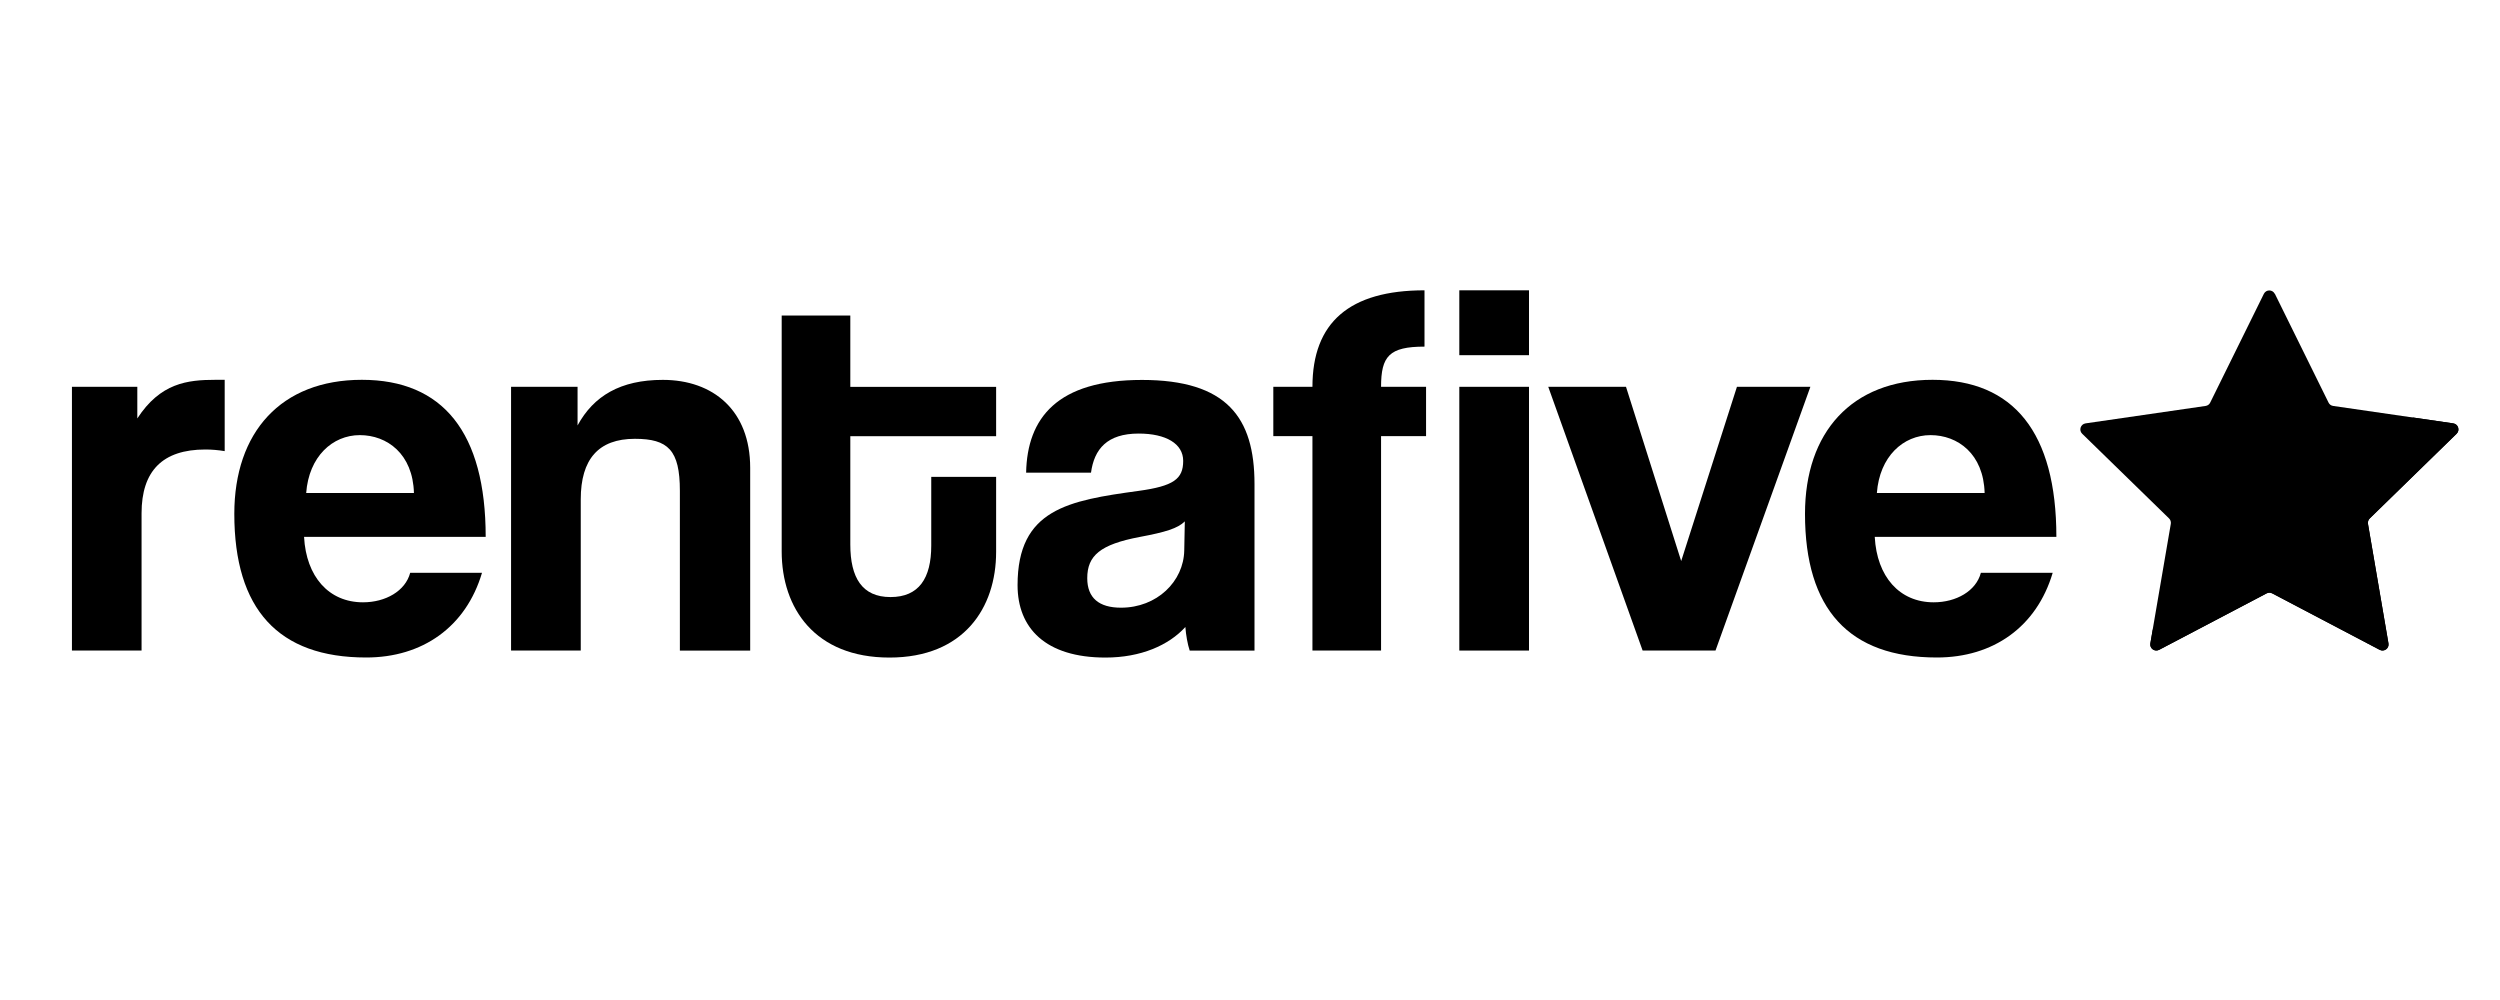
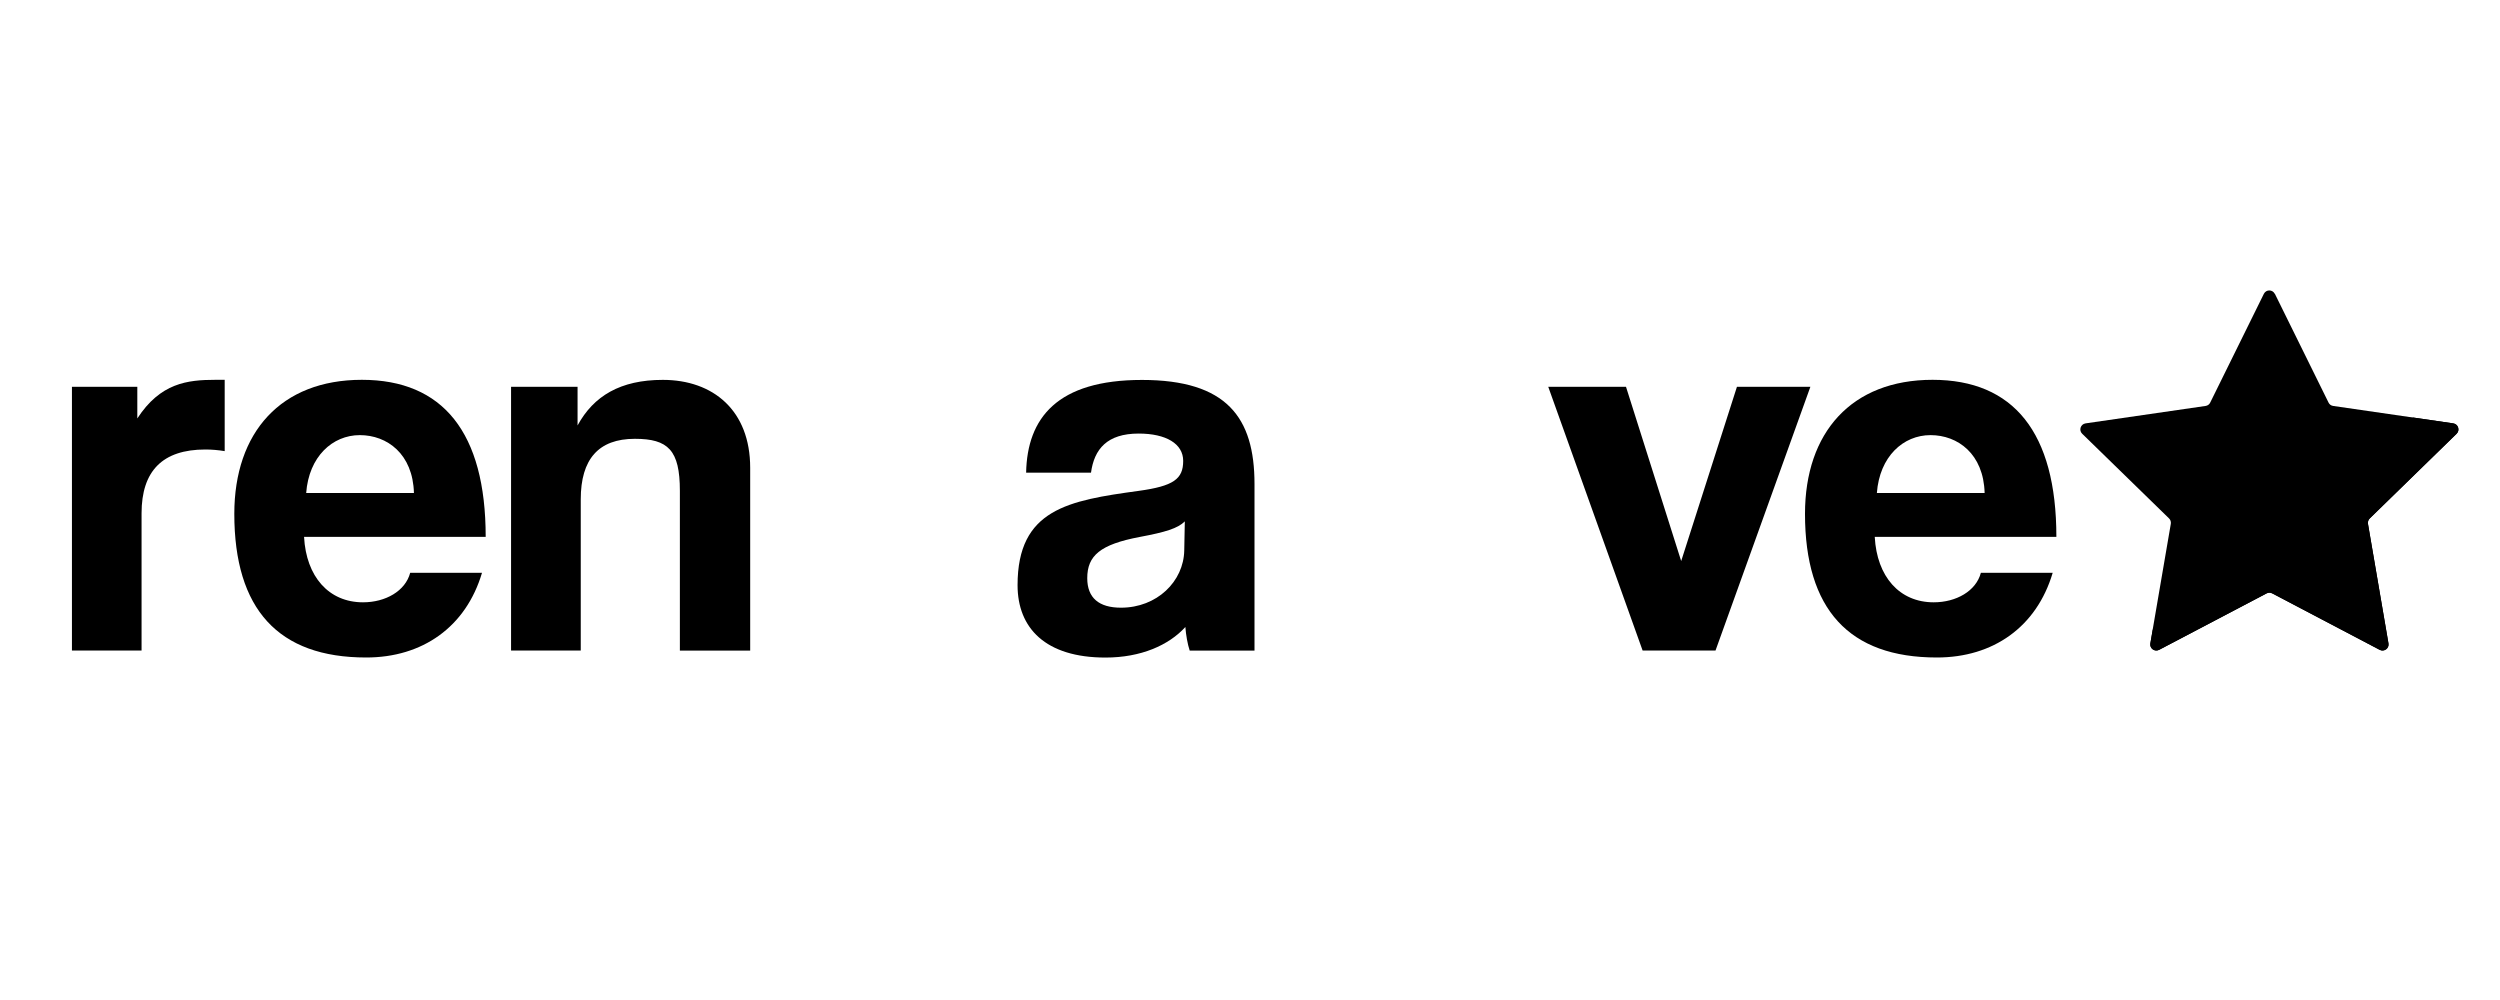
<svg xmlns="http://www.w3.org/2000/svg" id="Capa_1" data-name="Capa 1" viewBox="0 0 400 160">
  <defs>
    <style>      .cls-1 {        fill: #000;        stroke-width: 0px;      }    </style>
  </defs>
  <g>
    <path class="cls-1" d="M11.51,104.09v-42.2h10.46v5.06c3.69-5.66,7.98-6.18,12.52-6.18h1.46v11.41c-1.03-.17-2.06-.26-3.09-.26-6.86,0-10.21,3.43-10.21,10.21v21.96h-11.15Z" />
    <path class="cls-1" d="M48.65,85.91c.34,6.35,3.95,10.46,9.43,10.46,3.6,0,6.78-1.8,7.55-4.72h11.49c-2.57,8.66-9.52,13.55-18.53,13.55-14.07,0-21.1-7.72-21.1-22.99,0-13.04,7.46-21.44,20.41-21.44s19.81,8.41,19.81,25.13h-29.08ZM66.23,78.88c-.17-6.26-4.29-9.26-8.66-9.26s-8.15,3.43-8.58,9.26h17.24Z" />
    <path class="cls-1" d="M108.78,104.09v-25.56c0-6.52-1.89-8.32-7.2-8.32-5.83,0-8.66,3.26-8.66,9.69v24.19h-11.15v-42.2h10.64v6.18c2.57-4.72,6.86-7.29,13.64-7.29,8.06,0,13.98,4.89,13.98,14.07v29.25h-11.24Z" />
-     <path class="cls-1" d="M149,76.3h10.38v12.01c0,8.92-5.15,16.9-17.07,16.9s-17.24-7.89-17.24-16.98v-37.74h10.98v11.41h23.33v7.89h-23.33v17.33c0,5.32,1.89,8.41,6.43,8.41s6.52-3,6.52-8.23v-10.98Z" />
    <path class="cls-1" d="M190.35,104.09c-.34-1.03-.6-2.49-.69-3.77-2.66,2.92-7.12,4.89-12.78,4.89-9.61,0-14.07-4.72-14.07-11.58,0-12.18,8.15-13.55,19.38-15.09,5.57-.77,7.12-1.89,7.12-4.8,0-2.74-2.74-4.37-7.12-4.37-5.06,0-7.12,2.49-7.63,6.26h-10.38c.17-8.75,4.97-14.84,18.53-14.84s18.01,6,18.01,16.64v26.67h-10.38ZM189.57,83.42c-1.12,1.12-3.09,1.72-7.2,2.49-6.35,1.2-8.41,3-8.41,6.6,0,3.17,1.89,4.72,5.4,4.72,5.75,0,10.04-4.2,10.12-9.18l.09-4.63Z" />
-     <path class="cls-1" d="M209.99,104.09v-34.31h-6.26v-7.89h6.26c0-10.29,5.92-15.44,17.93-15.44v9.01c-5.66,0-6.95,1.54-6.95,6.43h7.2v7.89h-7.2v34.31h-10.98Z" />
-     <path class="cls-1" d="M233.49,56.83v-10.38h11.15v10.38h-11.15ZM233.49,104.09v-42.2h11.15v42.2h-11.15Z" />
    <path class="cls-1" d="M262.82,104.09l-15.1-42.2h12.44l8.83,27.88,8.92-27.88h11.75l-15.18,42.2h-11.67Z" />
    <path class="cls-1" d="M299.96,85.91c.34,6.35,3.95,10.46,9.43,10.46,3.6,0,6.78-1.8,7.55-4.72h11.49c-2.57,8.66-9.52,13.55-18.53,13.55-14.07,0-21.1-7.72-21.1-22.99,0-13.04,7.46-21.44,20.41-21.44s19.81,8.41,19.81,25.13h-29.08ZM317.54,78.88c-.17-6.26-4.29-9.26-8.66-9.26s-8.15,3.43-8.58,9.26h17.24Z" />
  </g>
  <g>
    <path class="cls-1" d="M363.98,47.01l8.59,17.41c.14.29.41.48.73.53l19.21,2.79c.8.12,1.11,1.09.54,1.66l-13.9,13.55c-.23.22-.33.54-.28.86l3.28,19.14c.14.79-.7,1.4-1.41,1.02l-17.19-9.03c-.28-.15-.62-.15-.9,0l-17.19,9.03c-.71.37-1.54-.23-1.41-1.02l3.28-19.14c.05-.31-.05-.64-.28-.86l-13.9-13.55c-.58-.56-.26-1.54.54-1.66l19.21-2.79c.32-.05.59-.24.73-.53l8.59-17.41c.36-.72,1.38-.72,1.74,0Z" />
    <path class="cls-1" d="M344.44,100.75l-.38,2.2c-.14.79.7,1.4,1.41,1.02l17.19-9.03c.28-.15.62-.15.9,0l17.19,9.03c.71.37,1.54-.23,1.41-1.02l-3.28-19.14c-.05-.31.05-.64.28-.86l13.9-13.55c.58-.56.26-1.54-.54-1.66l-6.44-.94" />
  </g>
</svg>